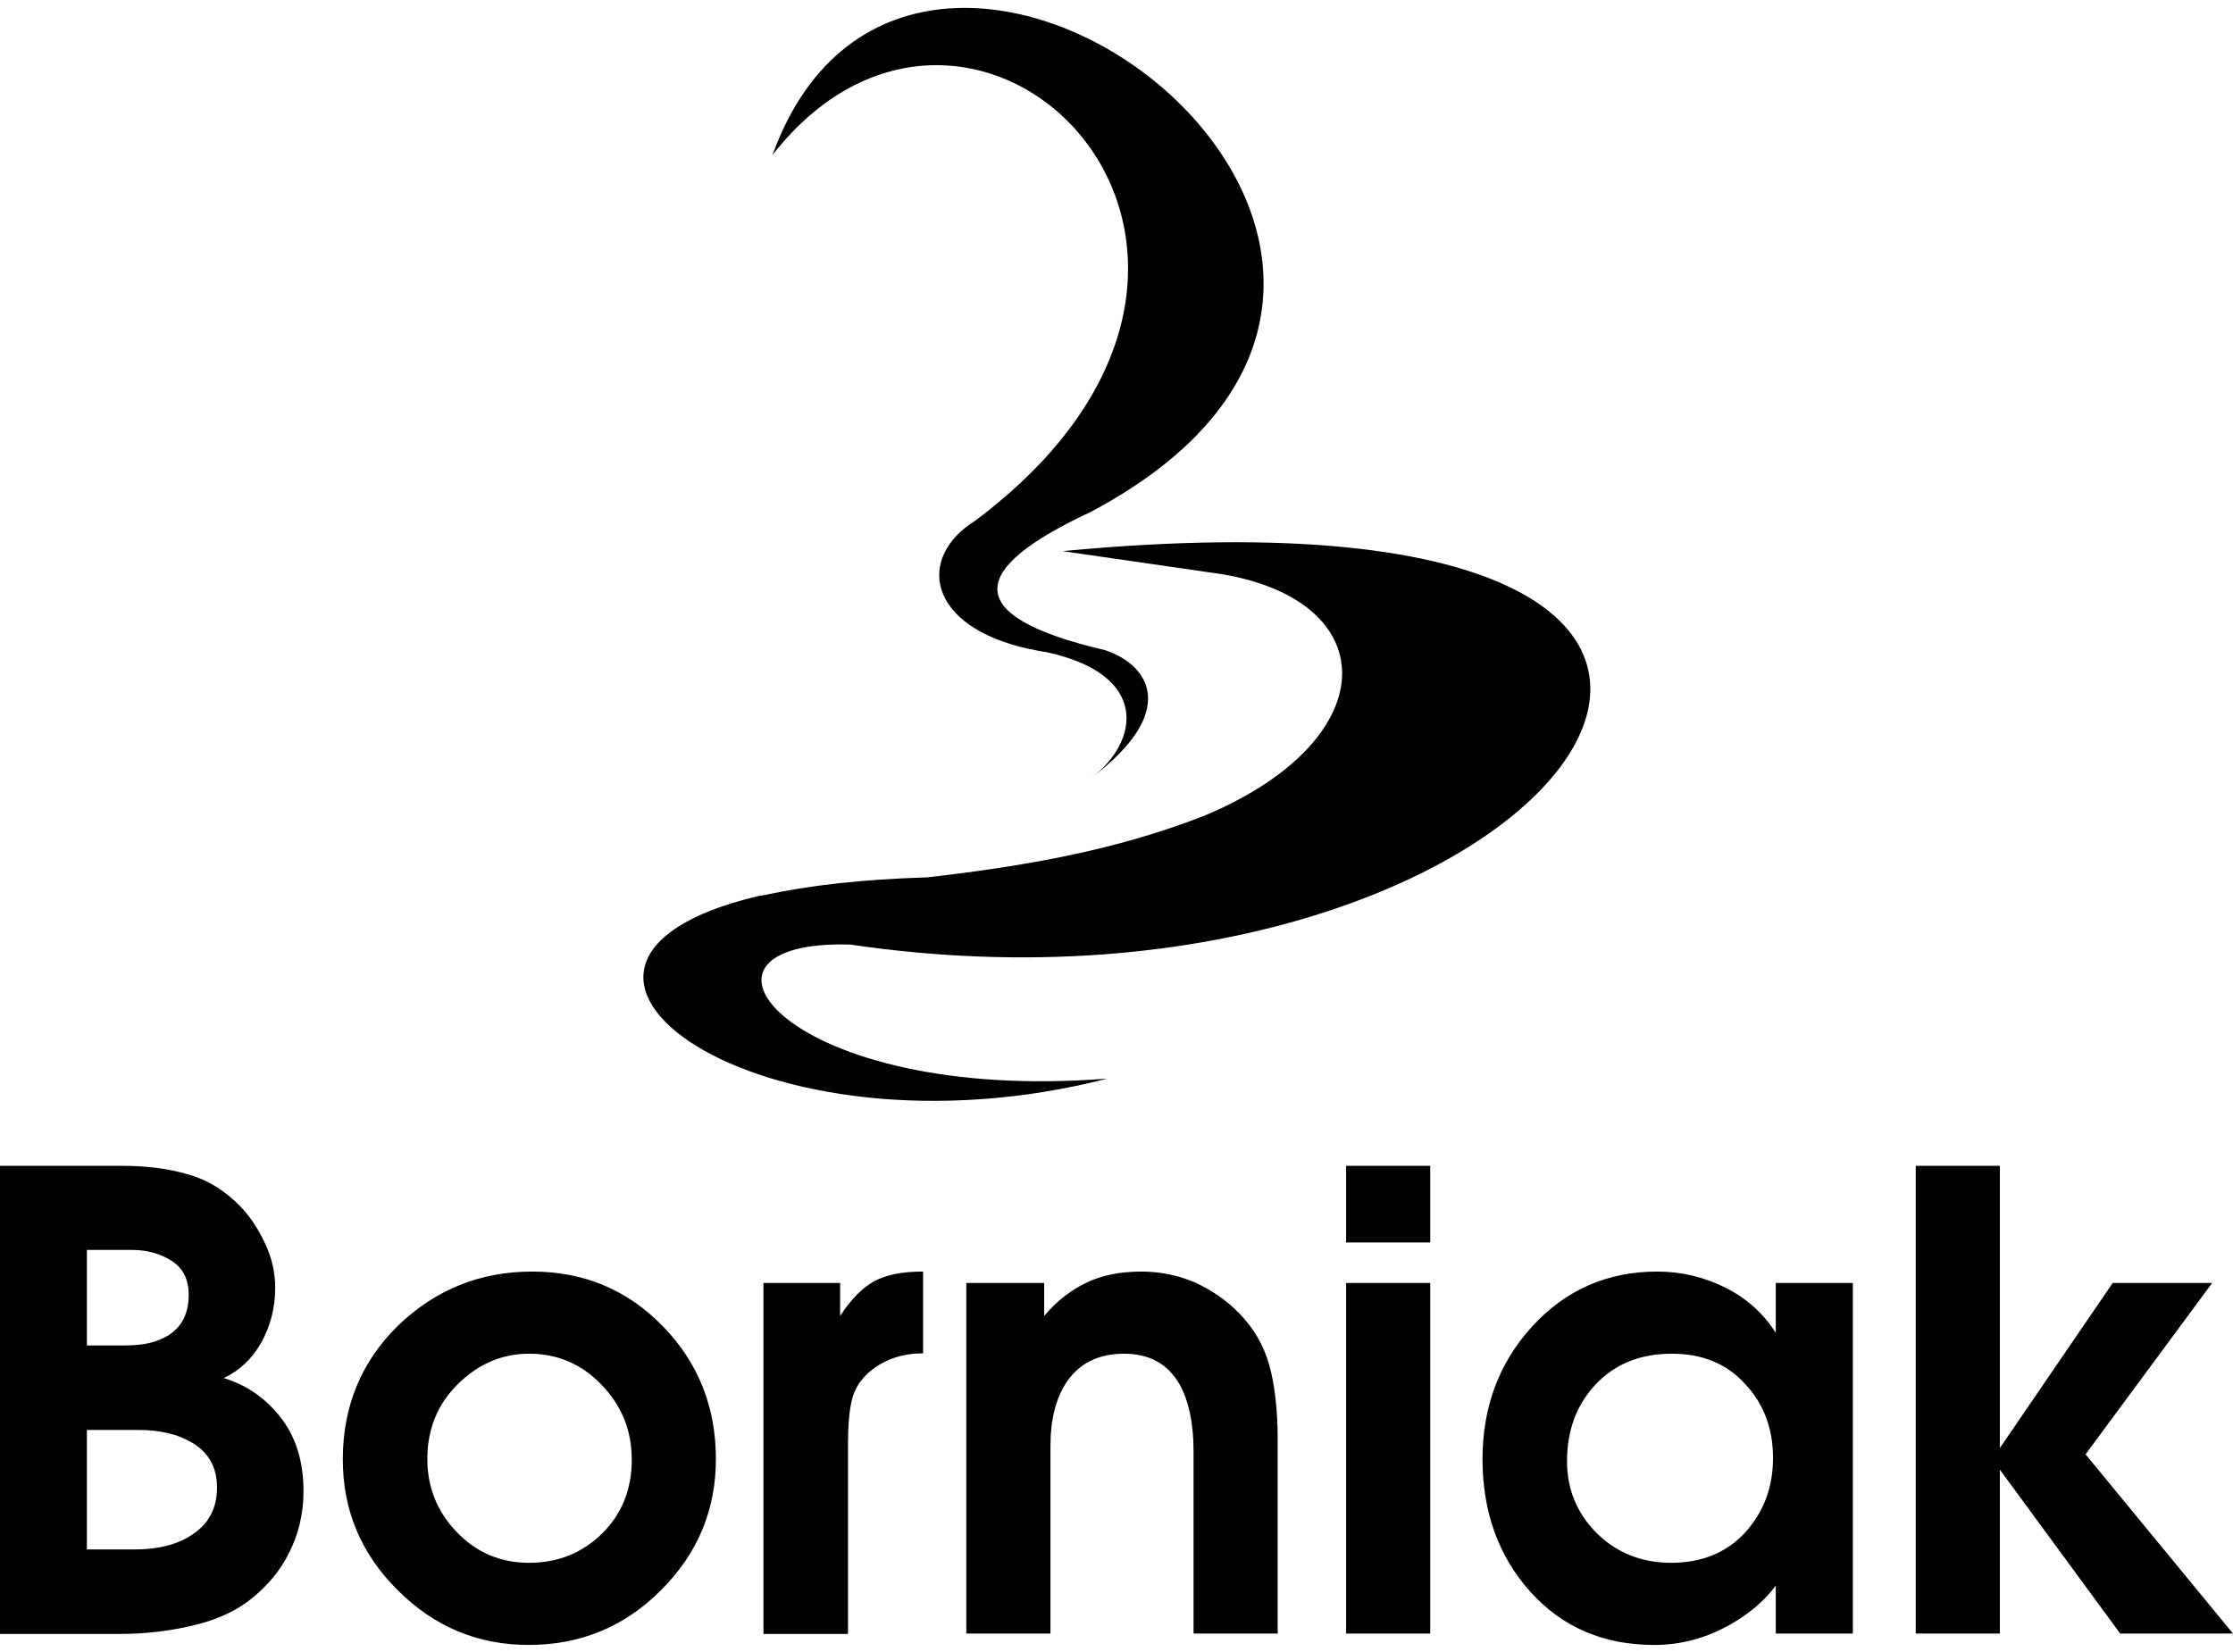
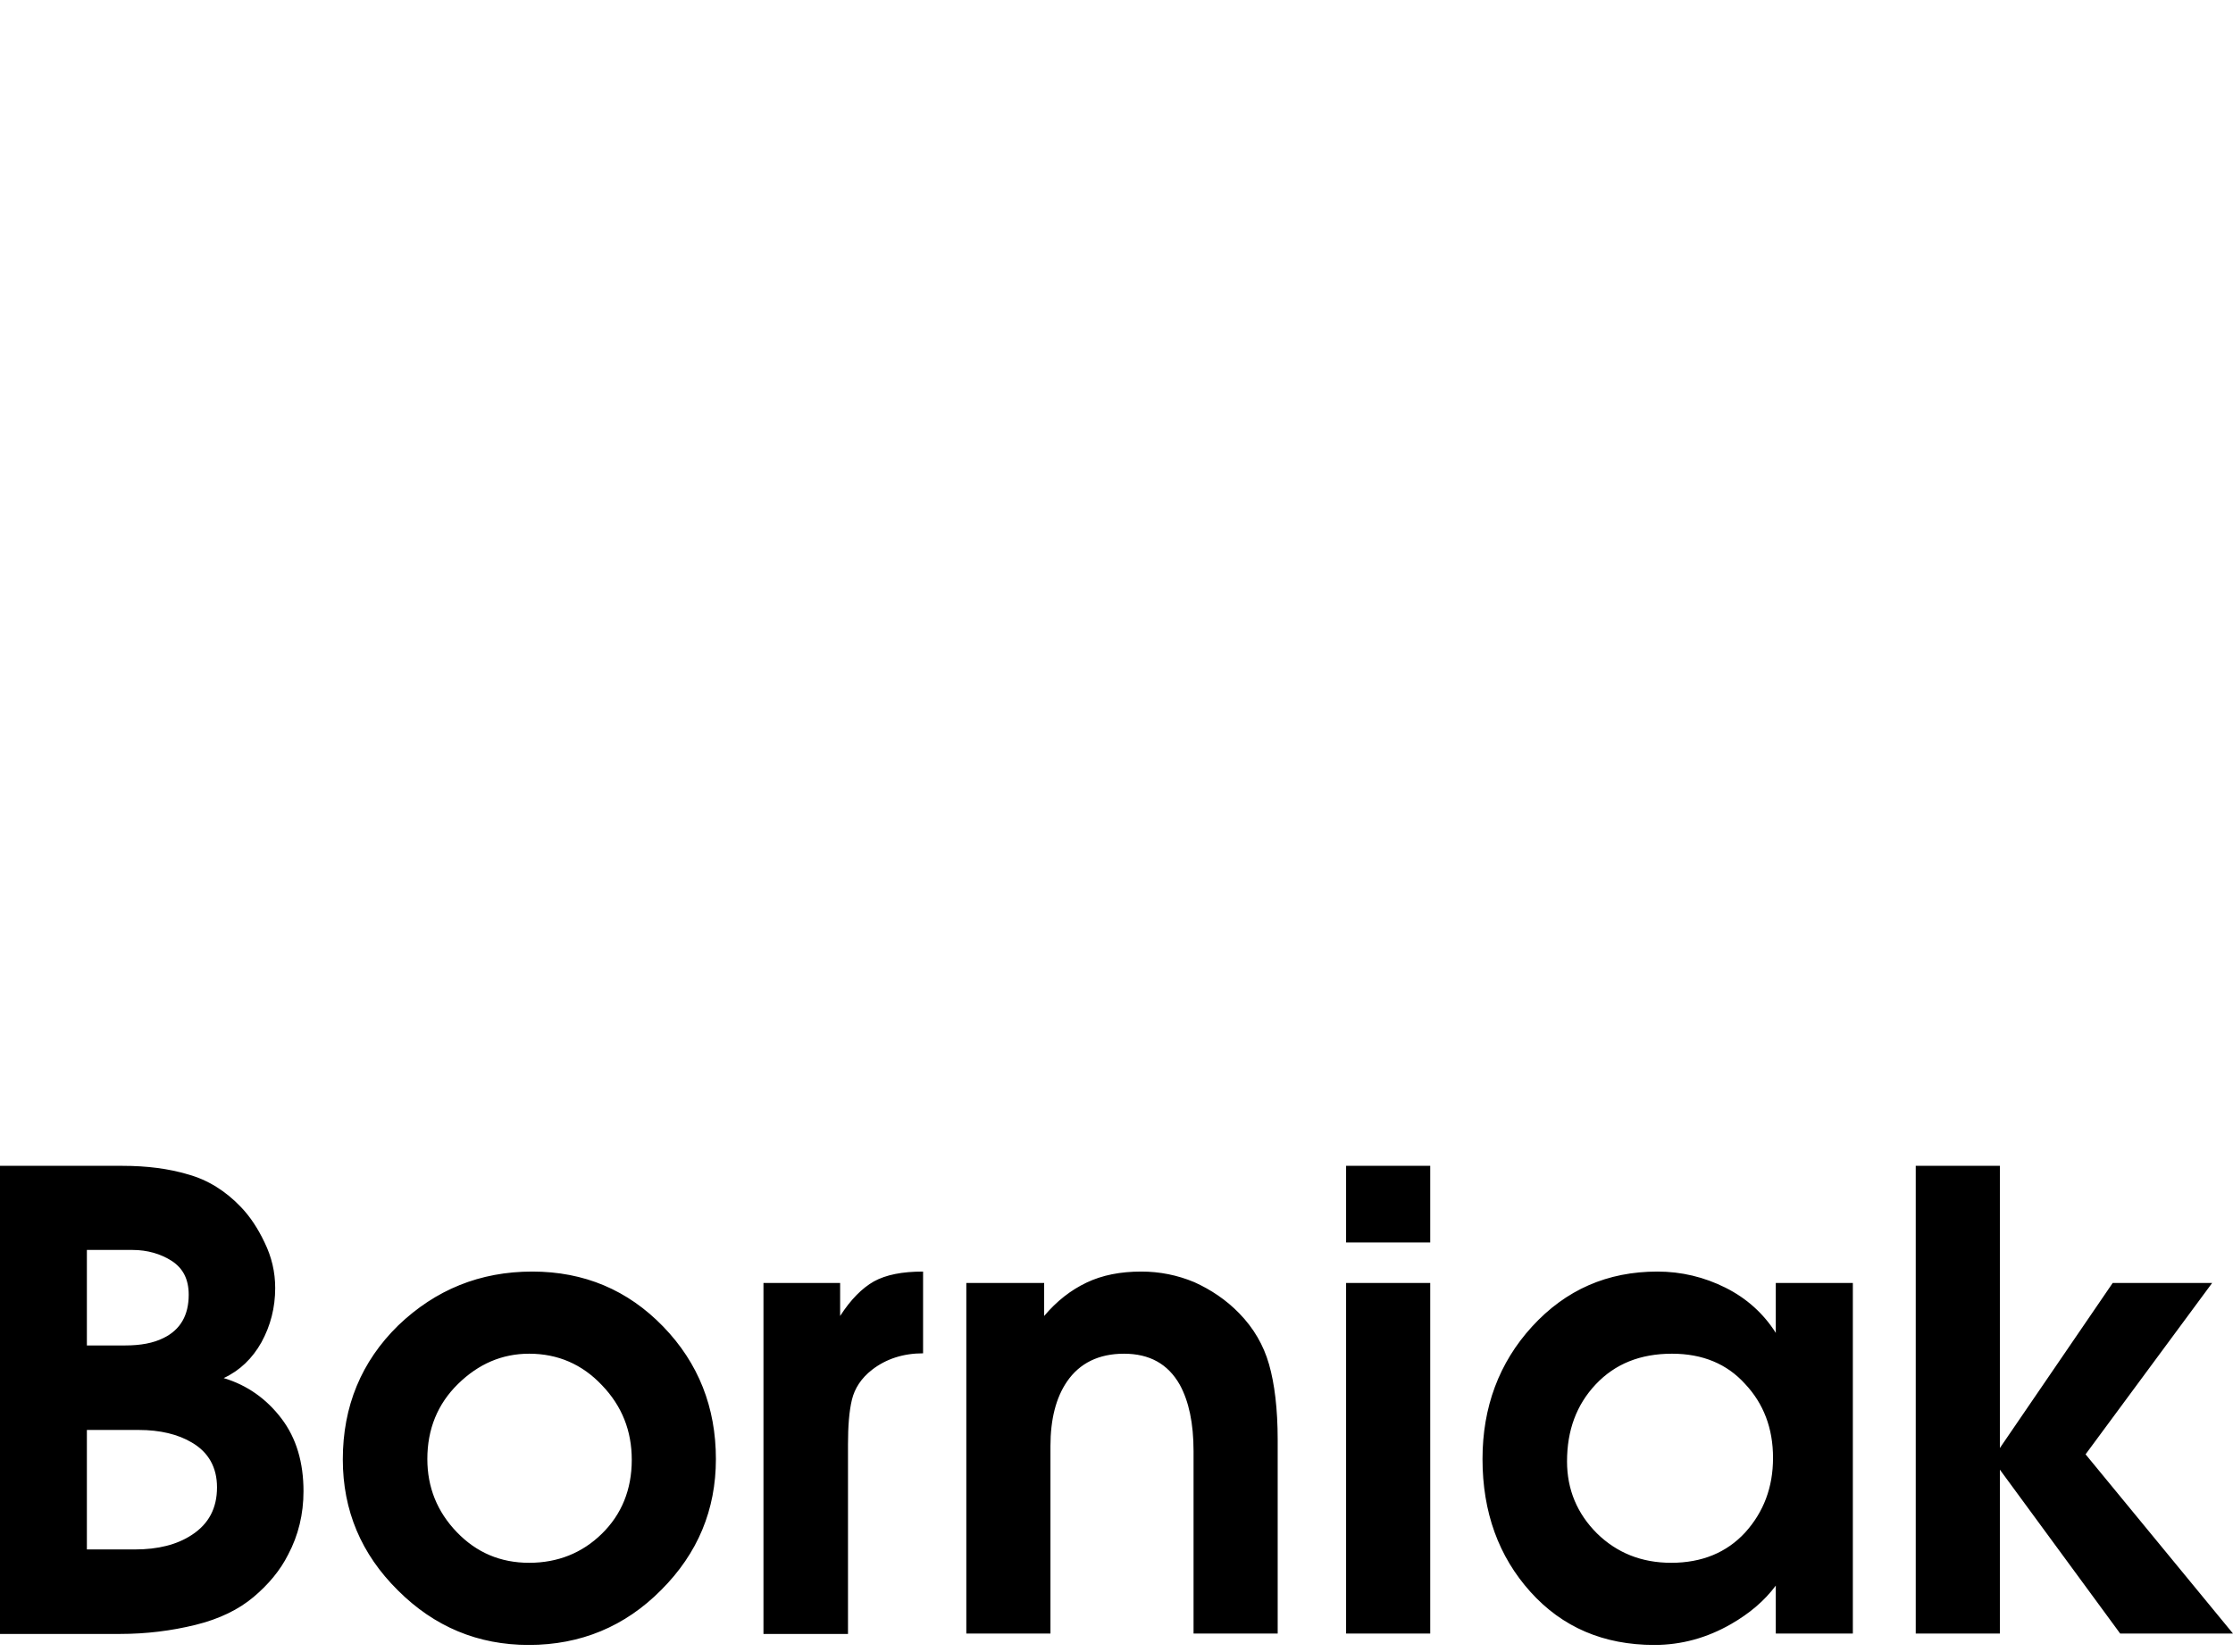
<svg xmlns="http://www.w3.org/2000/svg" version="1.2" width="111.134" height="82.245" baseProfile="tiny" id="Layer_1" x="0px" y="0px" viewBox="0 0 568 417.3" overflow="inherit" xml:space="preserve">
  <g>
-     <path fill-rule="evenodd" d="M195,226.1c10.6-2.3,24.1-3.9,40.9-4.4c24.2-2.8,47.5-6.7,70.5-15.7c47.2-19.8,45.7-56.3,1.2-61.9   l-37.3-5.4c233.1-22.2,128.2,127-54,100.1c-47.9-1.4-16.7,40.6,65.4,34.1c-88.9,22.8-160.2-29.4-89-46.4L195,226.1z" />
-     <path fill-rule="evenodd" d="M196.5,37.9c36.4-100.5,203,26.2,80.8,90.9c-30.7,14.3-33.5,26.4,3.8,35.1v0   c11.7,3.9,18.5,15.9-3.4,32.4c11.8-8.9,15.2-26.1-11.5-31.9h0c-1.5-0.2-2.9-0.5-4.3-0.8l-0.1,0l0,0c-26.1-5.7-28.7-23.3-13.8-32.6   C339.4,62.6,248-27.9,196.5,37.9z" />
-   </g>
+     </g>
  <path fill-rule="evenodd" d="M0,295.1h31.2c6.1,0,11.7,0.7,16.7,2.2c5,1.4,9.5,4.2,13.4,8.3c2.3,2.4,4.3,5.4,6,9  c1.8,3.7,2.7,7.5,2.7,11.6c0,5-1.2,9.6-3.5,13.8c-2.3,4.1-5.5,7.2-9.6,9.1c6,1.8,10.9,5.3,14.7,10.3c3.8,5,5.6,11.2,5.6,18.5  c0,5.8-1.3,11.2-3.9,16.1c-2,4-5,7.6-8.8,10.8c-3.8,3.2-8.7,5.6-14.8,7.1c-6.1,1.5-12.5,2.3-19.2,2.3H0V295.1L0,295.1z M33.7,316.5  H22.1v24.3h9.7c4,0,7.2-0.6,9.8-1.9c4.3-2.1,6.4-5.8,6.4-11c0-3.9-1.4-6.7-4.3-8.6C40.9,317.5,37.5,316.5,33.7,316.5L33.7,316.5z   M22.1,362.3v30.4h12.2c5.9,0,10.7-1.2,14.5-3.7c4.3-2.8,6.4-6.8,6.4-12.1c0-5-2.1-8.9-6.4-11.4c-3.5-2.1-8.1-3.2-13.5-3.2H22.1  L22.1,362.3z M135.4,322c13.2,0,24.3,4.7,33.3,14c9,9.3,13.4,20.6,13.4,33.7c0,12.9-4.6,24-13.9,33.3c-9.2,9.3-20.5,14-33.7,14  c-12.9,0-24-4.6-33.3-13.9c-9.3-9.2-14-20.3-14-33.3c0-13.5,4.7-24.9,14.1-34.1C110.8,326.6,122.1,322,135.4,322L135.4,322z   M134.6,342.9c-6.9,0-12.9,2.6-18.1,7.7c-5.2,5.1-7.8,11.5-7.8,19.1c0,7.2,2.5,13.4,7.5,18.6c5,5.2,11.1,7.8,18.4,7.8  c7.3,0,13.5-2.5,18.5-7.4c5-4.9,7.6-11.2,7.6-18.8c0-7.4-2.5-13.7-7.6-19C148.1,345.6,141.9,342.9,134.6,342.9L134.6,342.9z   M194.2,414.1v-89.2h19.5v8.4c2.7-4.2,5.6-7.1,8.6-8.8c3.1-1.7,7.2-2.5,12.5-2.5v20.8c-5,0-9.4,1.4-13,4.2c-2.7,2.1-4.4,4.7-5.1,7.6  c-0.7,2.9-1,6.7-1,11.4v48.2H194.2L194.2,414.1z M315.2,332.6c3.7,3.8,6.2,8.1,7.6,13c1.4,4.9,2.2,11.3,2.2,19.2v49.3h-21.4v-46.4  c0-7.1-1.2-12.7-3.5-16.9c-3-5.3-7.7-7.9-14.2-7.9c-6.4,0-11.3,2.4-14.5,7.1c-2.8,4.1-4.2,9.6-4.2,16.4v47.7h-21.4v-89.2h19.8v8.4  c3.2-3.8,6.8-6.6,10.8-8.5c4-1.9,8.6-2.8,13.9-2.8c4.7,0,9.2,0.9,13.5,2.7C308,326.6,311.9,329.2,315.2,332.6L315.2,332.6z   M342.4,295.1h21.4v19.5h-21.4V295.1L342.4,295.1z M342.4,324.9h21.4v89.2h-21.4V324.9L342.4,324.9z M421.6,322  c6.1,0,11.9,1.4,17.3,4.1c5.4,2.7,9.7,6.6,12.8,11.5v-12.7h19.6v89.2h-19.6v-12.2c-2.9,3.9-6.7,7.1-11.4,9.8  c-6.1,3.5-12.6,5.3-19.5,5.3c-12.9,0-23.4-4.5-31.5-13.5c-8.1-9-12.2-20.3-12.2-33.8c0-13.2,4.2-24.5,12.6-33.7  C398.3,326.6,408.9,322,421.6,322L421.6,322z M425.3,342.9c-8.1,0-14.5,2.6-19.4,7.8c-4.9,5.2-7.3,11.7-7.3,19.6  c0,7.2,2.6,13.3,7.6,18.3c5.1,5,11.4,7.5,18.9,7.5c7.8,0,14.1-2.6,18.8-7.7c4.7-5.2,7.1-11.5,7.1-19c0-7.5-2.4-13.8-7.1-18.8  C439.3,345.5,433.1,342.9,425.3,342.9L425.3,342.9z M487.3,295.1h21.4v71.8l28.7-42h25.3l-32.2,43.6l37.5,45.6h-28.7l-30.6-41.7  v41.7h-21.4V295.1z" />
</svg>